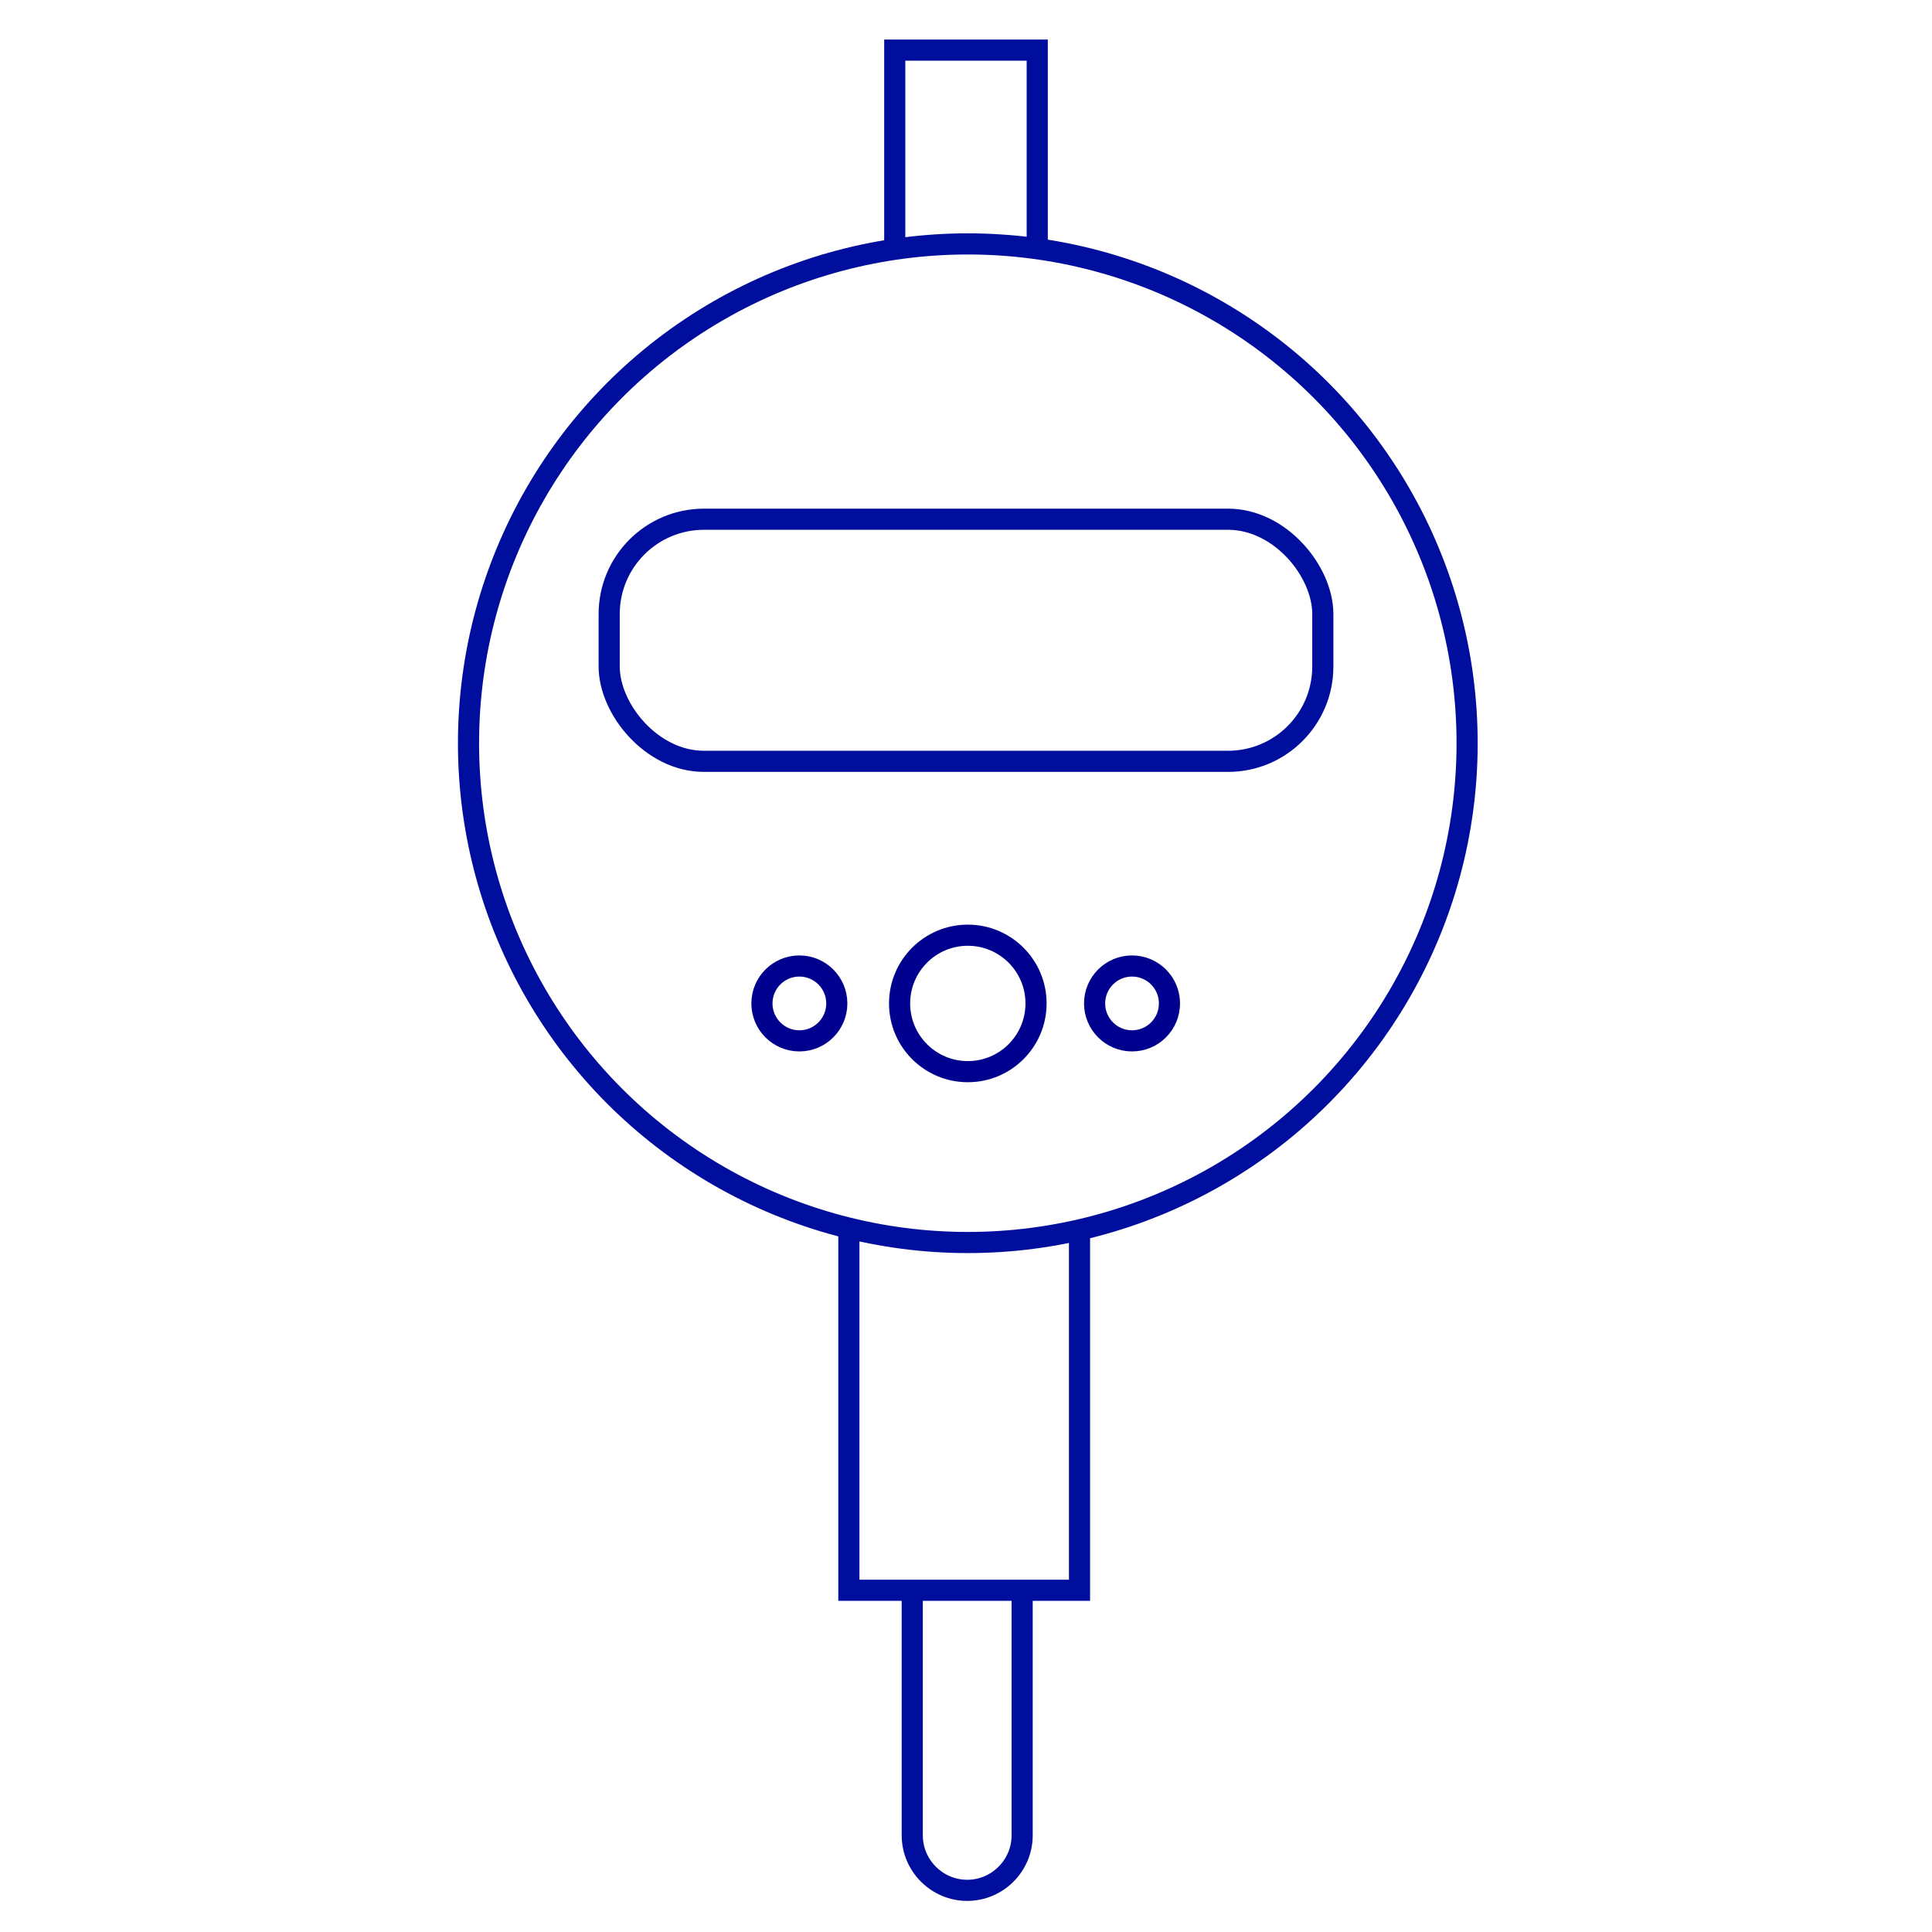
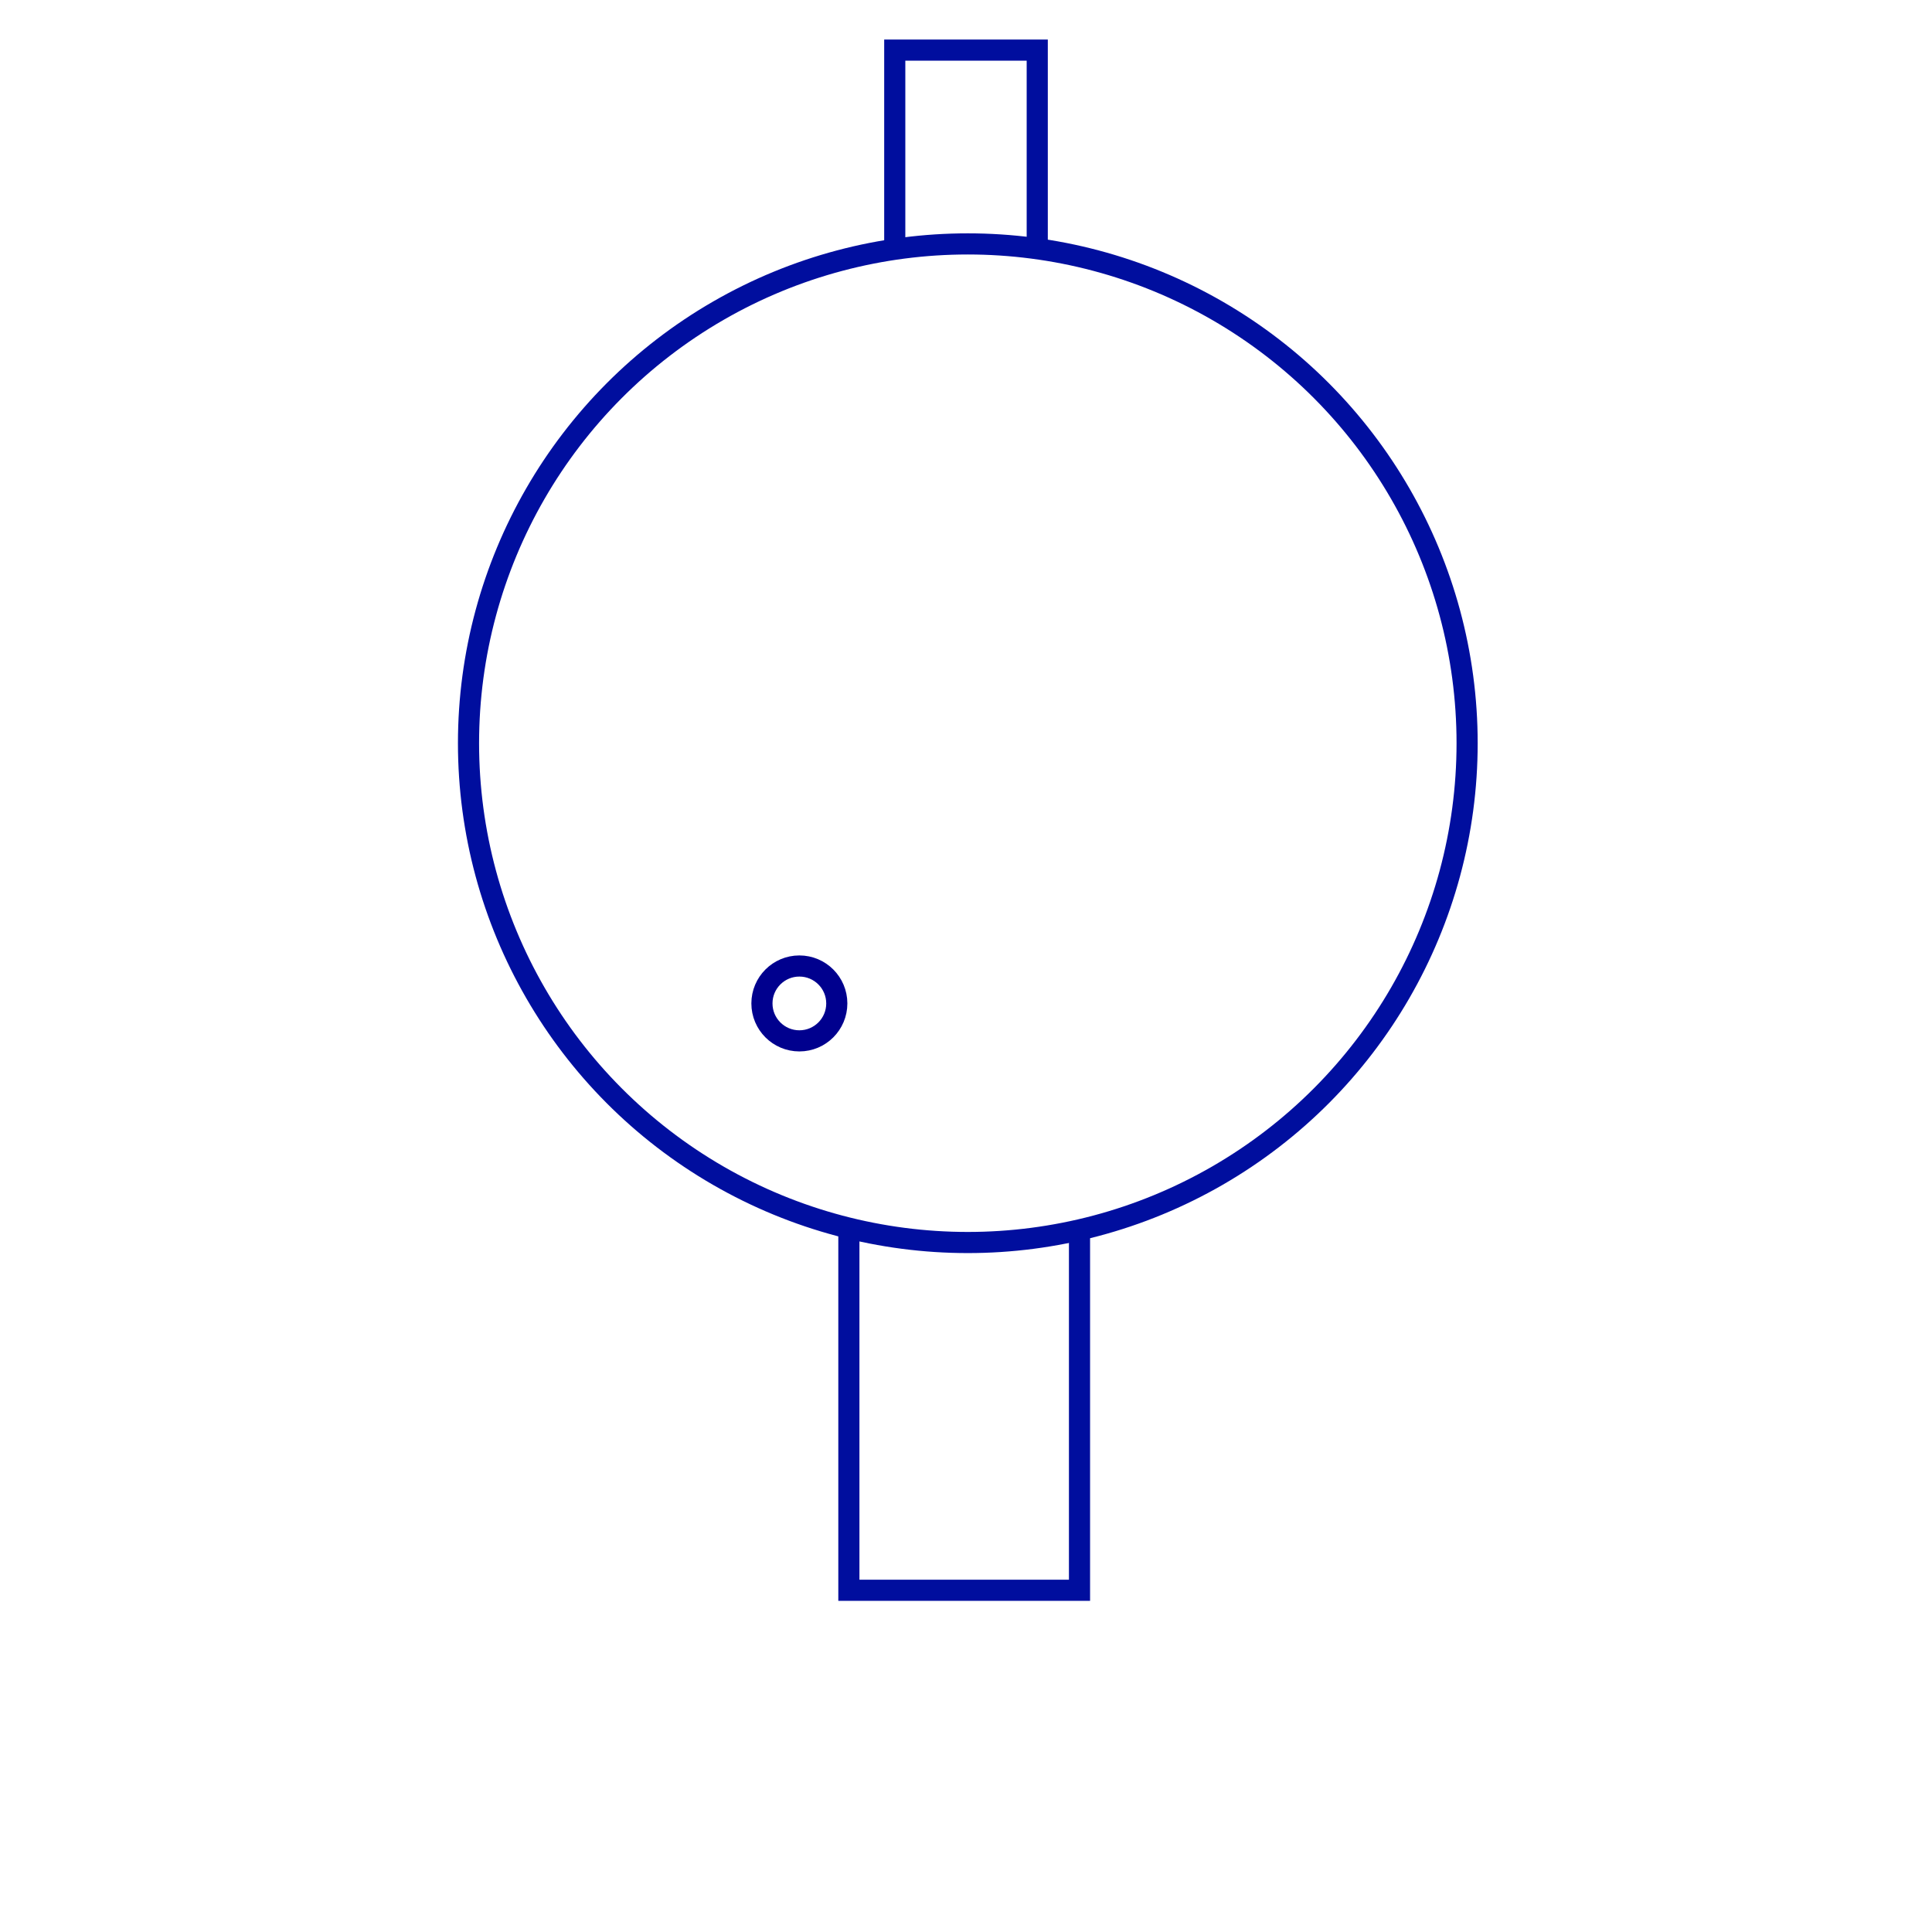
<svg xmlns="http://www.w3.org/2000/svg" viewBox="0 0 32 32" data-name="Layer 1" id="Layer_1">
  <defs>
    <style>
      .cls-1 {
        stroke: #000e9e;
      }

      .cls-1, .cls-2 {
        fill: none;
        stroke-miterlimit: 10;
        stroke-width: .35px;
      }

      .cls-2 {
        stroke: #00008e;
      }
    </style>
  </defs>
  <circle r=".62" cy="16.62" cx="13.24" class="cls-2" />
-   <circle r="1.13" cy="16.62" cx="16.03" class="cls-2" />
  <circle r="8.27" cy="12.31" cx="16.03" class="cls-1" />
-   <circle r=".62" cy="16.62" cx="18.75" class="cls-2" />
-   <rect ry="1.57" rx="1.57" height="4.01" width="11.82" y="8.6" x="10.09" class="cls-1" />
  <polyline points="17.88 20.38 17.88 26.34 14.06 26.34 14.06 20.35" class="cls-1" />
-   <path d="M16.93,26.34v4.06c0,.5-.41.91-.91.91h0c-.5,0-.91-.41-.91-.91v-4.06" class="cls-1" />
  <polyline points="14.82 4.12 14.82 .83 17.18 .83 17.18 4.11" class="cls-1" />
</svg>